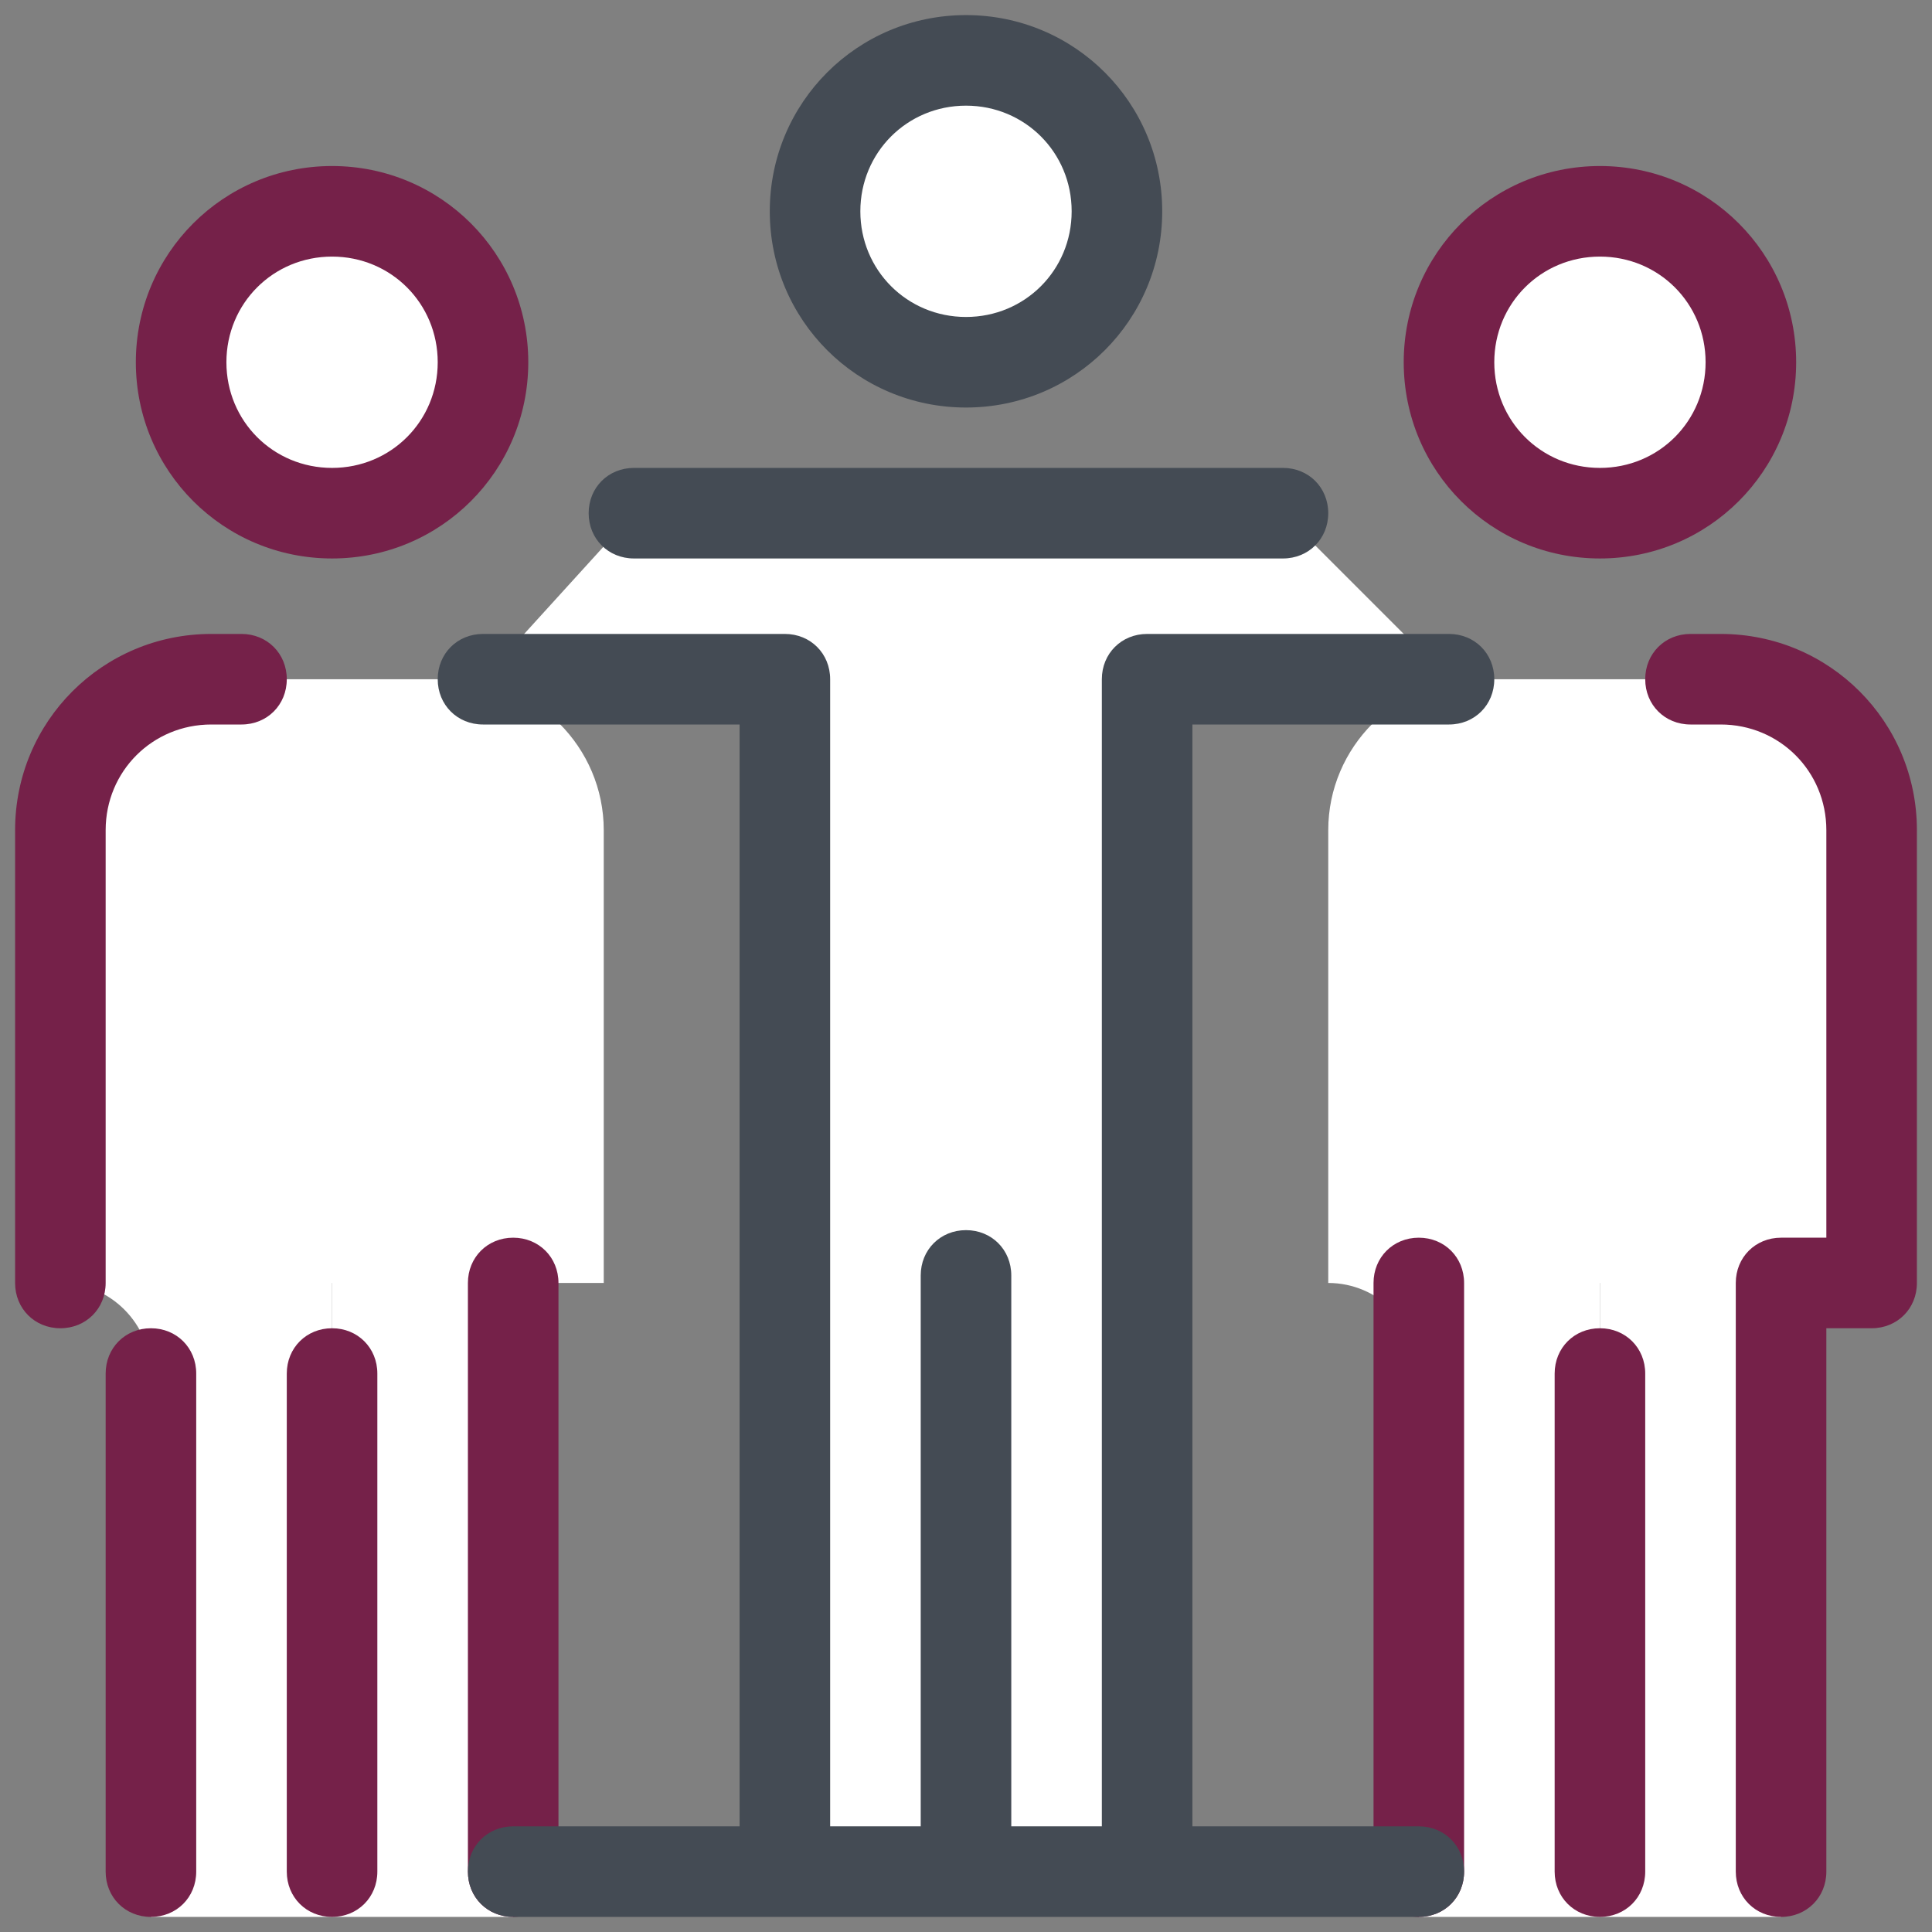
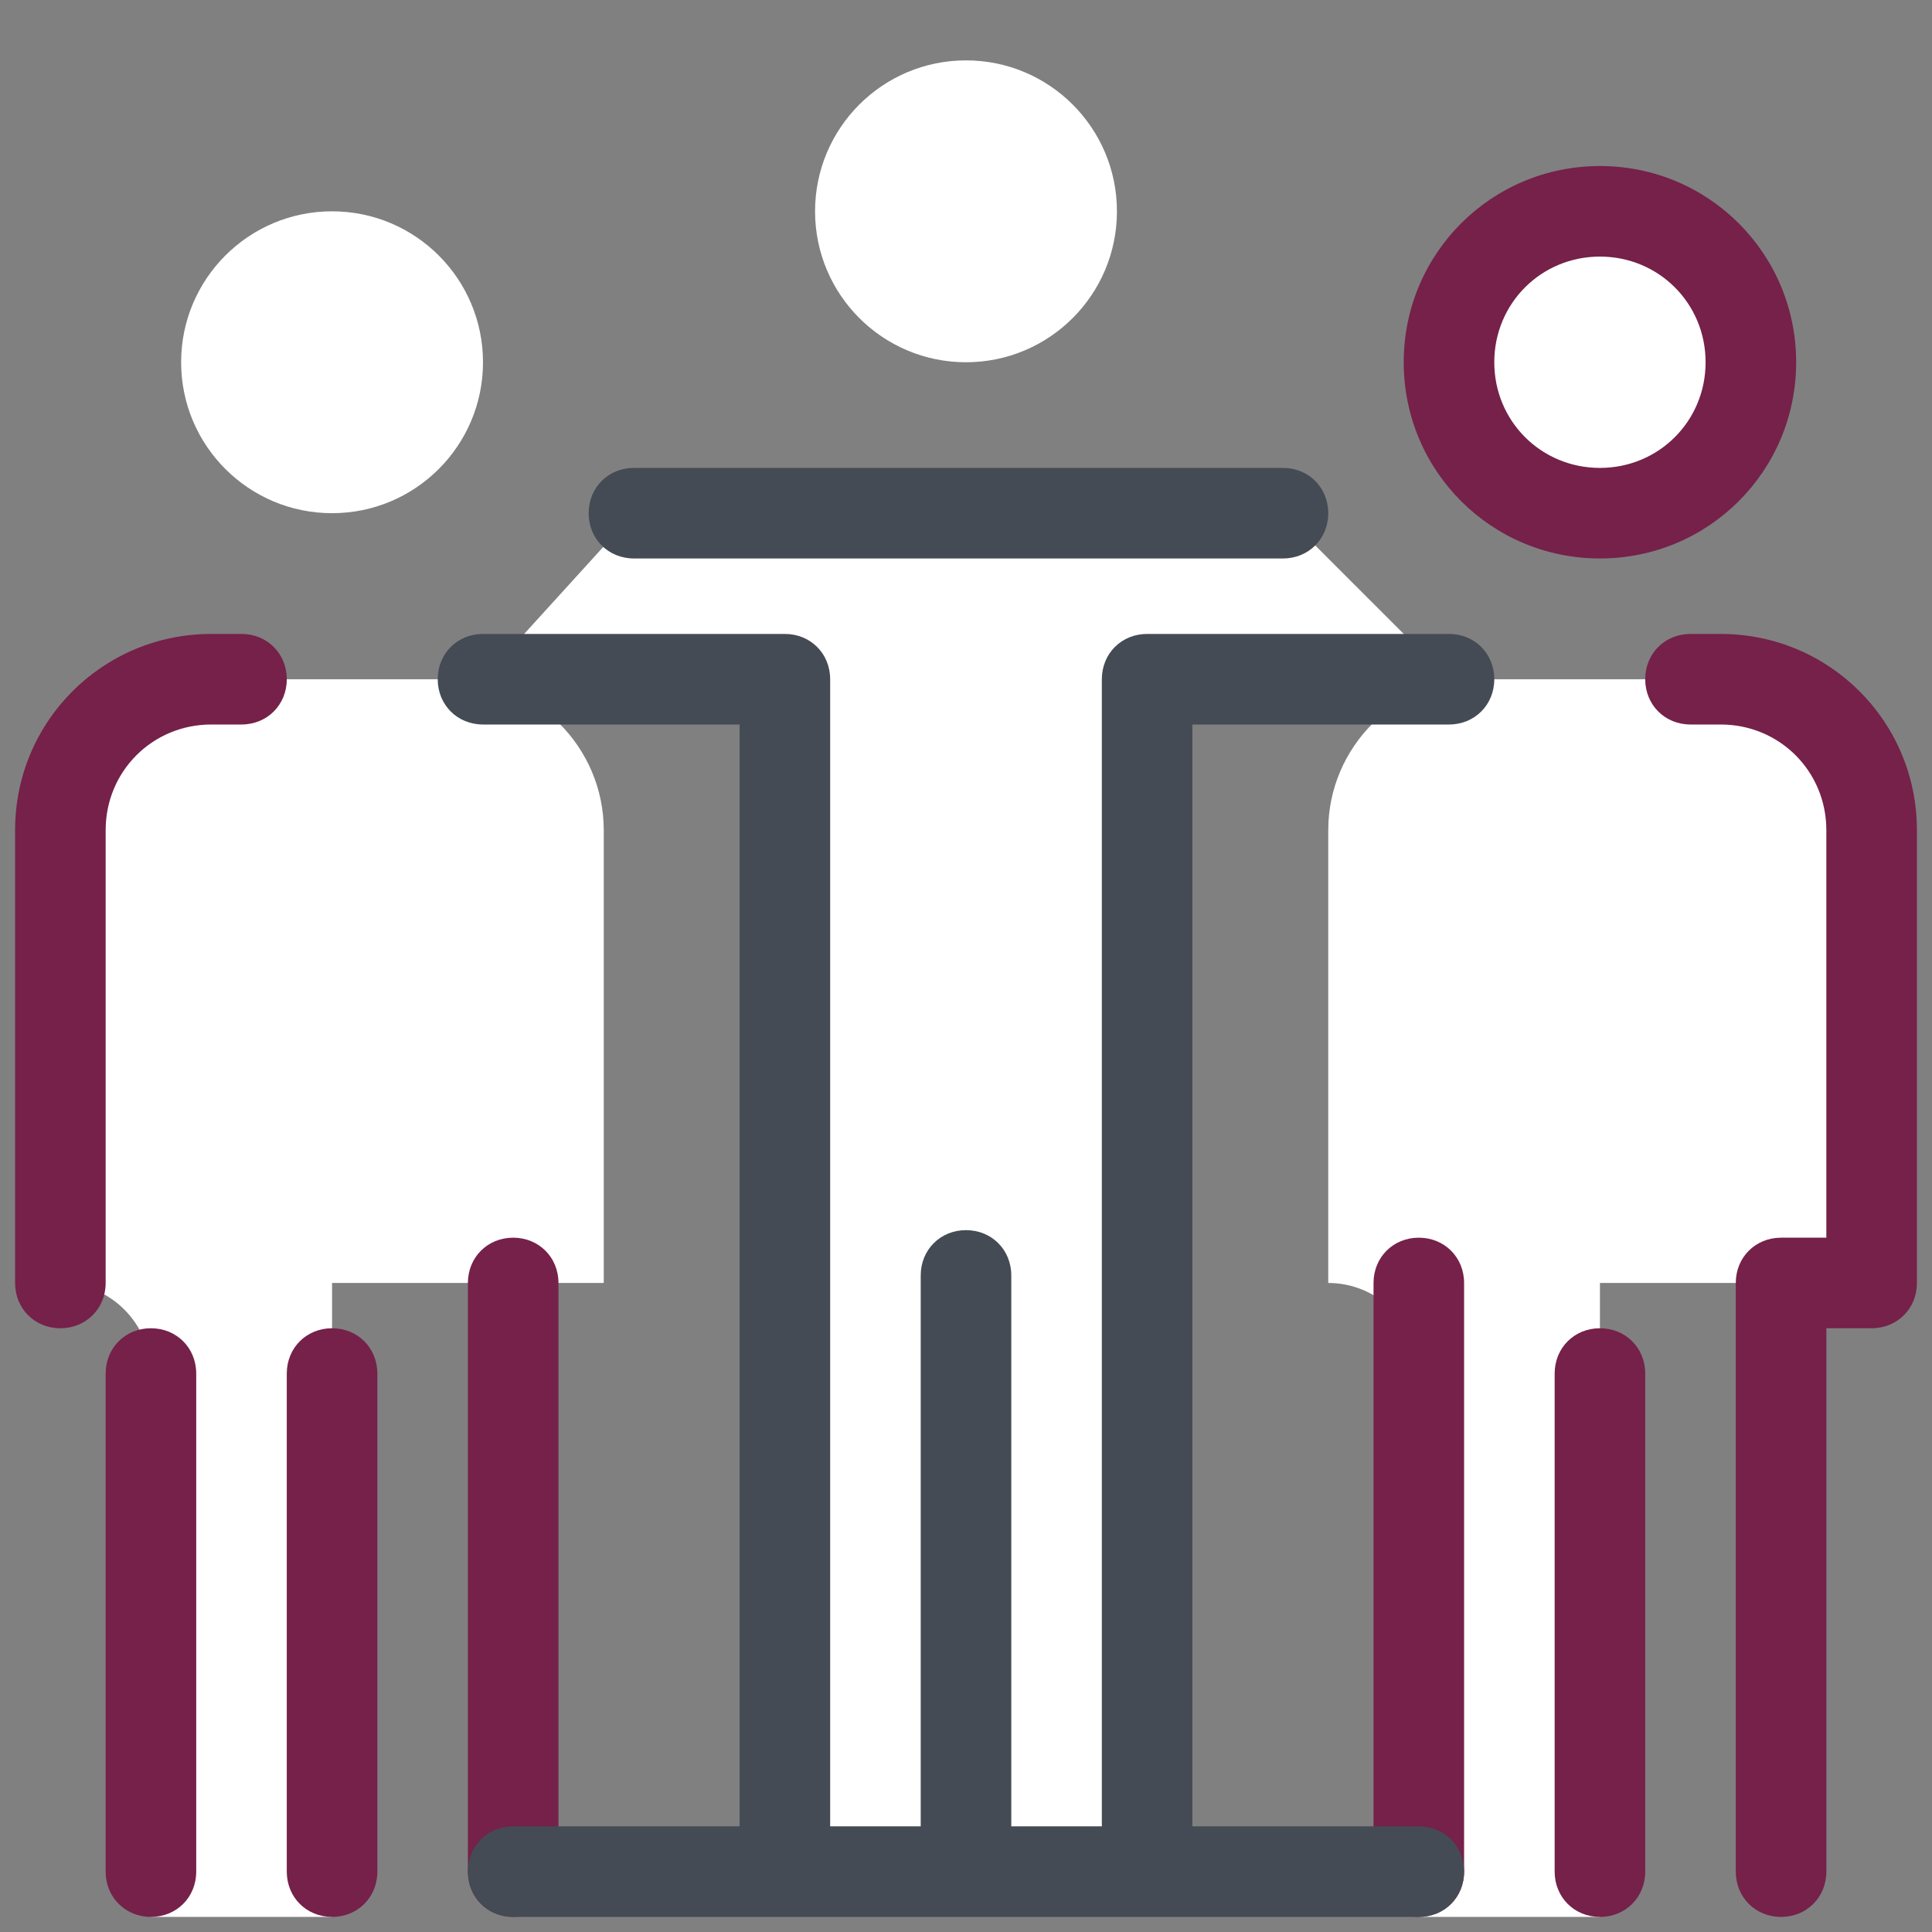
<svg xmlns="http://www.w3.org/2000/svg" version="1.1" id="Layer_1" x="0px" y="0px" viewBox="0 0 128 128" style="enable-background:new 0 0 128 128;" xml:space="preserve">
  <rect x="0" y="0" width="128" height="128" fill="#808080" stroke="none" />
  <style type="text/css">
	.st0{fill:#FFFFFF;}
	.st1{fill:#752149;}
	.st2{fill:#444B54;}
</style>
  <g>
    <g>
      <polygon class="st0" points="42,34 32,45 52,45 52,124 76,124 76,45 96,45 85,34   " />
    </g>
    <g>
      <g>
-         <rect x="22" y="75" class="st0" width="12" height="52" />
-       </g>
+         </g>
      <g>
        <path class="st0" d="M30,45H14C8.5,45,4,49.5,4,55v30l0,0c3.3,0,6,2.7,6,6v36h12V85h12h6V55C40,49.5,35.5,45,30,45z" />
      </g>
      <g>
        <path class="st1" d="M34,127c-1.7,0-3-1.3-3-3V85c0-1.7,1.3-3,3-3s3,1.3,3,3v39C37,125.7,35.7,127,34,127z" />
      </g>
      <g>
        <path class="st1" d="M22,127c-1.7,0-3-1.3-3-3V91c0-1.7,1.3-3,3-3s3,1.3,3,3v33C25,125.7,23.7,127,22,127z" />
      </g>
      <g>
        <circle class="st0" cx="22" cy="24" r="10" />
      </g>
      <g>
-         <path class="st1" d="M22,37c-7.2,0-13-5.8-13-13s5.8-13,13-13s13,5.8,13,13S29.2,37,22,37z M22,17c-3.9,0-7,3.1-7,7s3.1,7,7,7     s7-3.1,7-7S25.9,17,22,17z" />
-       </g>
+         </g>
      <g>
        <path class="st1" d="M10,127c-1.7,0-3-1.3-3-3V91c0-1.7,1.3-3,3-3s3,1.3,3,3v33C13,125.7,11.7,127,10,127z" />
      </g>
      <g>
        <path class="st1" d="M4,88c-1.7,0-3-1.3-3-3V55c0-7.2,5.8-13,13-13h2c1.7,0,3,1.3,3,3s-1.3,3-3,3h-2c-3.9,0-7,3.1-7,7v30     C7,86.7,5.7,88,4,88z" />
      </g>
    </g>
    <g>
      <g>
        <g>
-           <rect x="106" y="75" class="st0" width="12" height="52" />
-         </g>
+           </g>
        <g>
          <path class="st0" d="M114,45H98c-5.5,0-10,4.5-10,10v30l0,0c3.3,0,6,2.7,6,6v36h12V85h12h6V55C124,49.5,119.5,45,114,45z" />
        </g>
        <g>
          <path class="st1" d="M118,127c-1.7,0-3-1.3-3-3V85c0-1.7,1.3-3,3-3h3V55c0-3.9-3.1-7-7-7h-2c-1.7,0-3-1.3-3-3s1.3-3,3-3h2      c7.2,0,13,5.8,13,13v30c0,1.7-1.3,3-3,3h-3v36C121,125.7,119.7,127,118,127z" />
        </g>
        <g>
          <path class="st1" d="M106,127c-1.7,0-3-1.3-3-3V91c0-1.7,1.3-3,3-3s3,1.3,3,3v33C109,125.7,107.7,127,106,127z" />
        </g>
        <g>
          <circle class="st0" cx="106" cy="24" r="10" />
        </g>
        <g>
          <path class="st1" d="M106,37c-7.2,0-13-5.8-13-13s5.8-13,13-13s13,5.8,13,13S113.2,37,106,37z M106,17c-3.9,0-7,3.1-7,7      s3.1,7,7,7s7-3.1,7-7S109.9,17,106,17z" />
        </g>
      </g>
      <g>
        <path class="st1" d="M94,127c-1.7,0-3-1.3-3-3V85c0-1.7,1.3-3,3-3s3,1.3,3,3v39C97,125.7,95.7,127,94,127z" />
      </g>
    </g>
    <g>
      <g>
        <path class="st2" d="M85,37H42c-1.7,0-3-1.3-3-3s1.3-3,3-3h43c1.7,0,3,1.3,3,3S86.7,37,85,37z" />
      </g>
      <g>
        <circle class="st0" cx="64" cy="14" r="10" />
      </g>
      <g>
-         <path class="st2" d="M64,27c-7.2,0-13-5.8-13-13S56.8,1,64,1s13,5.8,13,13S71.2,27,64,27z M64,7c-3.9,0-7,3.1-7,7s3.1,7,7,7     s7-3.1,7-7S67.9,7,64,7z" />
-       </g>
+         </g>
    </g>
    <path class="st2" d="M96,48c1.7,0,3-1.3,3-3s-1.3-3-3-3H76c-1.7,0-3,1.3-3,3v76h-6V84.5c0-1.7-1.3-3-3-3c-1.7,0-3,1.3-3,3V121h-6   V45c0-1.7-1.3-3-3-3H32c-1.7,0-3,1.3-3,3s1.3,3,3,3h17v73H34c-1.7,0-3,1.3-3,3s1.3,3,3,3h60c1.7,0,3-1.3,3-3s-1.3-3-3-3H79V48H96z" />
  </g>
</svg>